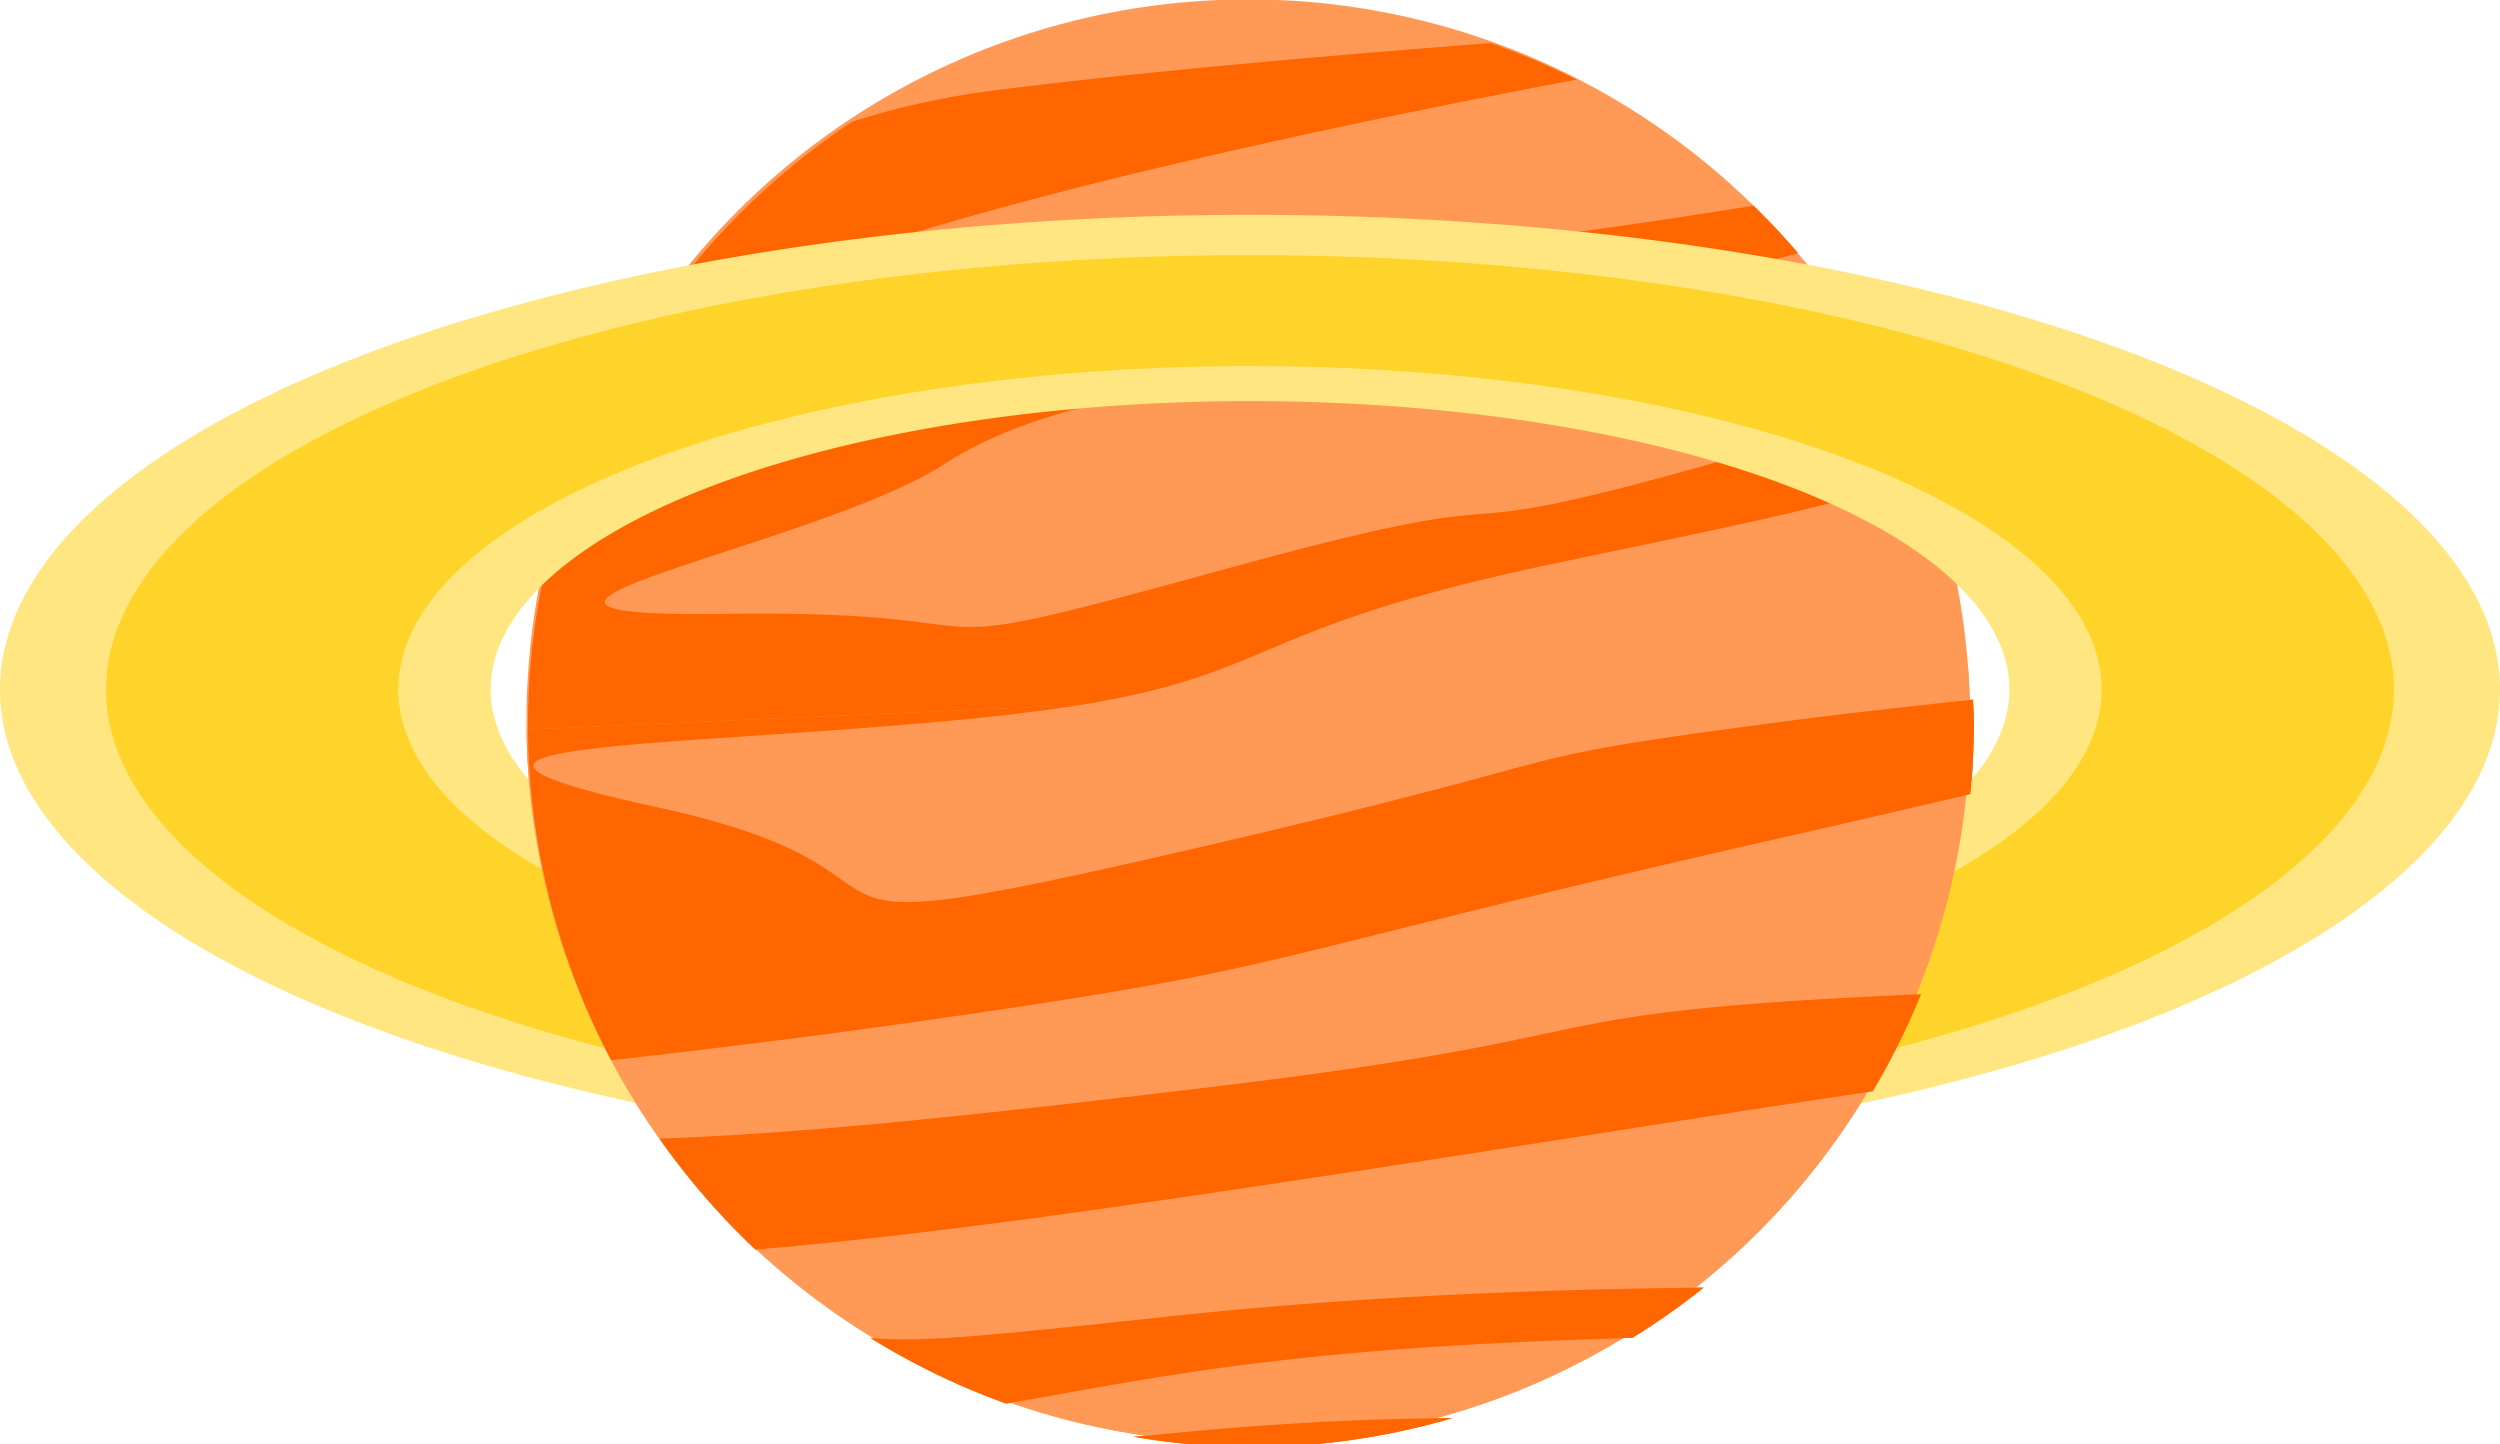
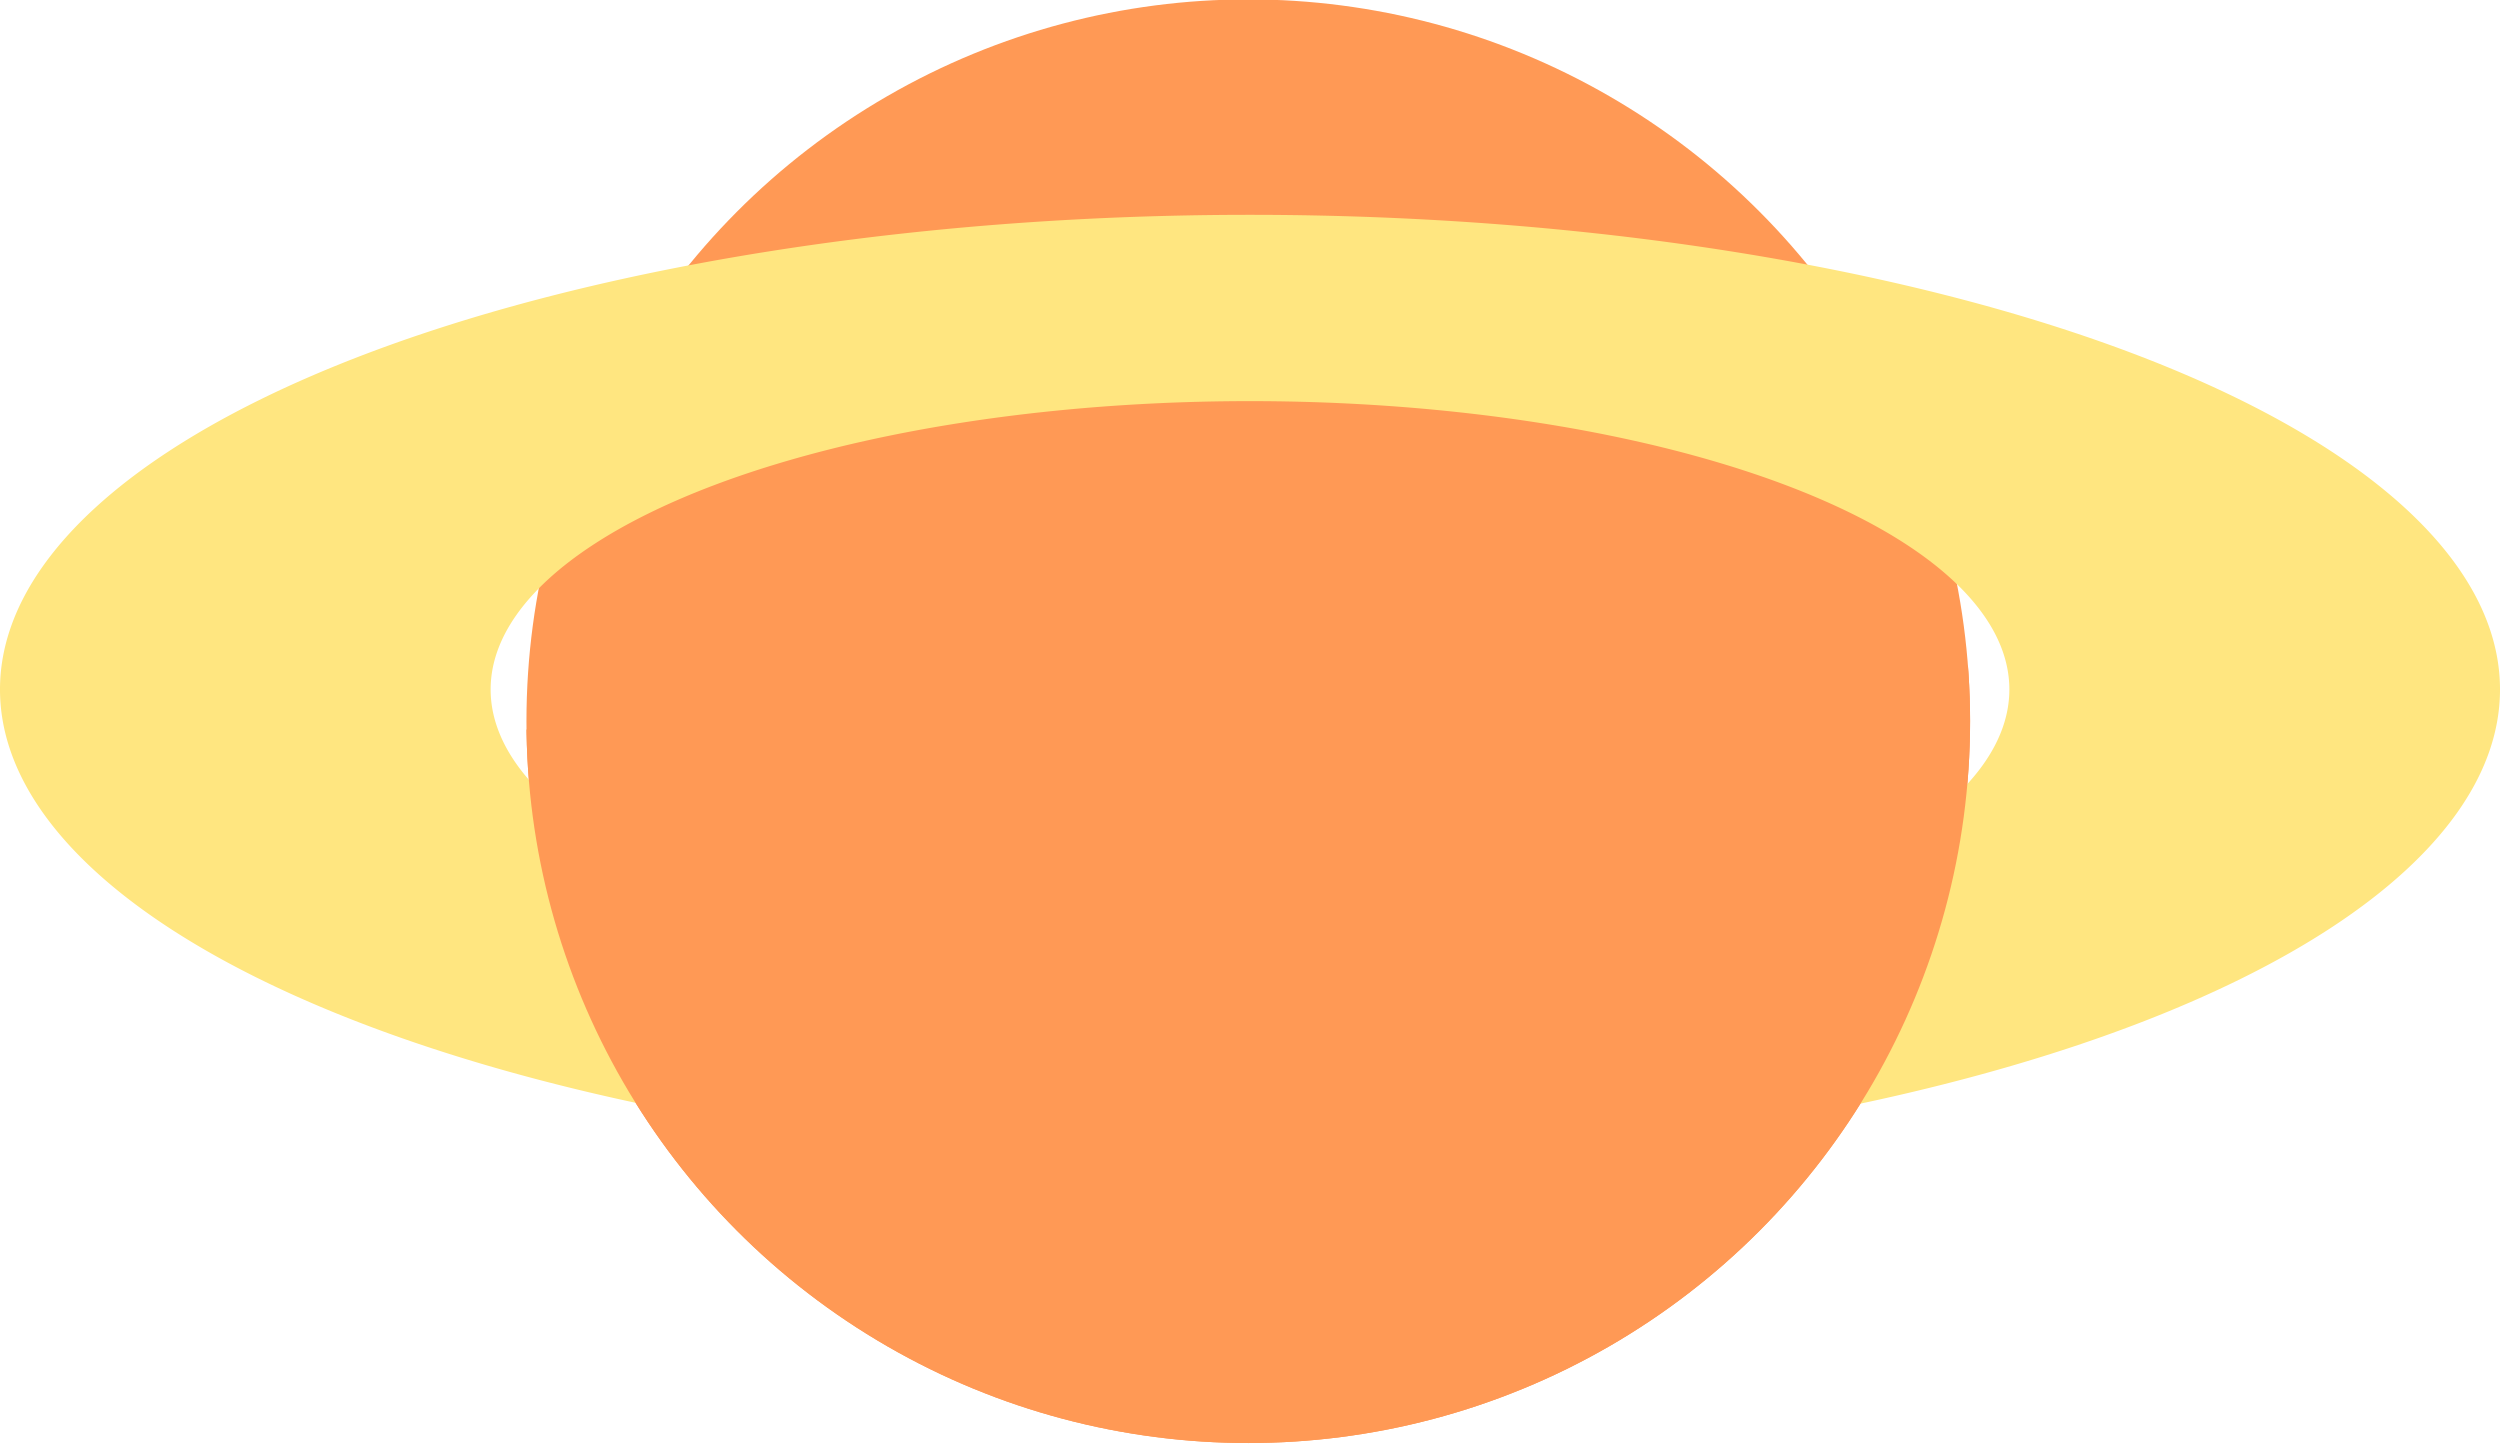
<svg xmlns="http://www.w3.org/2000/svg" xmlns:ns1="http://www.inkscape.org/namespaces/inkscape" xmlns:ns2="http://sodipodi.sourceforge.net/DTD/sodipodi-0.dtd" width="137.132mm" height="79.227mm" viewBox="0 0 137.132 79.227" version="1.1" id="svg8" ns1:version="0.92.1 r15371" ns2:docname="FX13_planet.svg">
  <defs id="defs2">
    <clipPath clipPathUnits="userSpaceOnUse" id="clipPath4668">
      <path style="fill:none;stroke:#000000;stroke-width:0.265px;stroke-linecap:butt;stroke-linejoin:miter;stroke-opacity:1" d="m 49.443,115.439 104.265,-4.618 c 0,0 -2.916,61.732 -6.319,61.732 -3.403,0 -90.168,-6.562 -92.113,-6.319 -1.944,0.243 -5.833,-50.796 -5.833,-50.796 z" id="path4670" ns1:connector-curvature="0" />
    </clipPath>
  </defs>
  <ns2:namedview id="base" pagecolor="#ffffff" bordercolor="#666666" borderopacity="1.0" ns1:pageopacity="0.0" ns1:pageshadow="2" ns1:zoom="1.2984901" ns1:cx="190.81266" ns1:cy="157.659" ns1:document-units="mm" ns1:current-layer="layer1" showgrid="false" ns1:window-width="1920" ns1:window-height="1016" ns1:window-x="0" ns1:window-y="27" ns1:window-maximized="1" fit-margin-top="0" fit-margin-left="0" fit-margin-right="0" fit-margin-bottom="0" />
  <g ns1:label="Layer 1" ns1:groupmode="layer" id="layer1" transform="translate(-45.54,-71.728)">
    <g id="g4572" transform="matrix(0.923,0,0,0.923,21.379,5.523)" style="stroke-width:1.083">
      <circle r="42.897" cy="114.589" cx="100.36" id="path4485" style="opacity:1;fill:#ff9955;fill-opacity:1;stroke:#ff8080;stroke-width:0;stroke-linecap:round;stroke-linejoin:round;stroke-miterlimit:4;stroke-dasharray:none;stroke-opacity:1" />
-       <path id="path4485-3" transform="scale(0.265)" d="m 433.051,280.33 c -40.174,3.093 -83.555,6.959 -112.832,10.834 -10.689,1.415 -20.766,3.76 -30.357,6.824 a 162.129,162.129 0 0 0 -46.189,46.541 c 26.624,-11.801 63.976,-24.332 118.973,-37.203 32.819,-7.681 63.476,-13.881 89.689,-18.791 a 162.129,162.129 0 0 0 -19.283,-8.205 z m 58.98,36.463 c -23.154,3.75 -48.551,7.431 -72.818,9.727 -74.751,7.071 -58.589,-2.019 -123.238,13.133 -26.545,6.222 -49.674,20.447 -67.729,35.055 a 162.129,162.129 0 0 0 -11.062,58.383 162.129,162.129 0 0 0 18.684,75.365 c 19.977,-2.293 42.34,-4.965 65.158,-8.189 92.934,-13.132 71.72,-13.132 195.969,-41.416 18.058,-4.111 32.074,-7.361 43.662,-10.082 a 162.129,162.129 0 0 0 0.785,-15.678 162.129,162.129 0 0 0 -0.195,-5.518 c -16.216,1.704 -31.311,3.435 -43.24,5.014 -68.69,9.091 -34.346,6.061 -135.361,29.295 -101.015,23.234 -46.467,5.051 -116.168,-10.102 -69.701,-15.152 4.042,-13.132 72.732,-20.203 68.69,-7.071 50.508,-18.183 127.279,-34.346 37.743,-7.946 61.325,-12.482 84.91,-19.953 a 162.129,162.129 0 0 0 -6.578,-15.455 c -11.261,3.655 -22.378,7.118 -32.877,10.154 -83.843,24.244 -37.375,4.04 -118.188,26.264 -80.812,22.223 -39.396,9.091 -112.127,10.102 -72.731,1.01 20.204,-15.153 48.488,-33.336 28.284,-18.183 64.65,-17.171 122.229,-30.303 21.618,-4.93 46.652,-11.143 69.705,-17.246 a 162.129,162.129 0 0 0 -10.02,-10.664 z m 37.566,176.82 c -4.212,0.193 -8.405,0.387 -12.4,0.592 -78.792,4.041 -53.537,9.091 -146.471,20.203 -53.713,6.422 -91.219,10.477 -124.045,11.59 a 162.129,162.129 0 0 0 21.543,24.91 c 36.244,-3.14 76.299,-8.472 159.07,-21.348 47.695,-7.419 67.733,-10.679 91.475,-14.133 a 162.129,162.129 0 0 0 10.828,-21.814 z m -48.746,65.812 c -33.509,0.354 -75.91,1.735 -120.227,6.5 -44.584,4.794 -55.273,5.697 -66.609,4.807 a 162.129,162.129 0 0 0 30.41,14.701 c 32.888,-5.635 60.791,-12.13 132.164,-14.457 2.847,-0.093 5.611,-0.193 8.303,-0.301 a 162.129,162.129 0 0 0 15.959,-11.25 z m -56.361,29.285 c -17.965,0.082 -38.995,1.032 -63.865,3.479 -2.551,0.251 -5.084,0.468 -7.621,0.691 a 162.129,162.129 0 0 0 26.309,2.34 162.129,162.129 0 0 0 45.178,-6.51 z" style="opacity:1;fill:#ff6600;fill-opacity:1;stroke:#ff8080;stroke-width:0;stroke-linecap:round;stroke-linejoin:round;stroke-miterlimit:4;stroke-dasharray:none;stroke-opacity:1" ns1:connector-curvature="0" />
    </g>
    <circle style="opacity:1;fill:#ff8080;fill-opacity:1;stroke:#ff8080;stroke-width:0;stroke-linecap:round;stroke-linejoin:round;stroke-miterlimit:4;stroke-dasharray:none;stroke-opacity:1" id="path4485-6-7" cx="28.063" cy="102.962" r="0" />
    <path ns1:connector-curvature="0" style="opacity:1;fill:#ffe680;fill-opacity:1;stroke:#ff8080;stroke-width:0;stroke-linecap:round;stroke-linejoin:round;stroke-miterlimit:4;stroke-dasharray:none;stroke-opacity:1" d="M 114.106,83.512 A 68.566,26.035 0 0 0 45.54,109.547 68.566,26.035 0 0 0 114.106,135.582 68.566,26.035 0 0 0 182.672,109.547 68.566,26.035 0 0 0 114.106,83.512 Z m 0,10.219 a 41.652,15.816 0 0 1 41.653,15.816 41.652,15.816 0 0 1 -41.653,15.816 41.652,15.816 0 0 1 -41.653,-15.816 41.652,15.816 0 0 1 41.653,-15.816 z" id="path4485-6-6" />
-     <path style="opacity:1;fill:#ffd42a;fill-opacity:1;stroke:#ff8080;stroke-width:0;stroke-linecap:round;stroke-linejoin:round;stroke-miterlimit:4;stroke-dasharray:none;stroke-opacity:1" d="M 114.106,85.722 A 62.746,23.825 0 0 0 51.36,109.547 62.746,23.825 0 0 0 114.106,133.373 62.746,23.825 0 0 0 176.852,109.547 62.746,23.825 0 0 0 114.106,85.722 Z m 0,6.086 a 46.718,17.739 0 0 1 46.718,17.739 46.718,17.739 0 0 1 -46.718,17.739 46.718,17.739 0 0 1 -46.718,-17.739 46.718,17.739 0 0 1 46.718,-17.739 z" id="path4485-6-5" ns1:connector-curvature="0" />
    <g id="g4572-6" transform="matrix(0.923,0,0,0.923,21.379,5.523)" style="stroke-width:1.083" clip-path="url(#clipPath4668)">
      <circle r="42.897" cy="114.589" cx="100.36" id="path4485-0" style="opacity:1;fill:#ff9955;fill-opacity:1;stroke:#ff8080;stroke-width:0;stroke-linecap:round;stroke-linejoin:round;stroke-miterlimit:4;stroke-dasharray:none;stroke-opacity:1" />
-       <path id="path4485-3-6" transform="scale(0.265)" d="m 433.051,280.33 c -40.174,3.093 -83.555,6.959 -112.832,10.834 -10.689,1.415 -20.766,3.76 -30.357,6.824 a 162.129,162.129 0 0 0 -46.189,46.541 c 26.624,-11.801 63.976,-24.332 118.973,-37.203 32.819,-7.681 63.476,-13.881 89.689,-18.791 a 162.129,162.129 0 0 0 -19.283,-8.205 z m 58.98,36.463 c -23.154,3.75 -48.551,7.431 -72.818,9.727 -74.751,7.071 -58.589,-2.019 -123.238,13.133 -26.545,6.222 -49.674,20.447 -67.729,35.055 a 162.129,162.129 0 0 0 -11.062,58.383 162.129,162.129 0 0 0 18.684,75.365 c 19.977,-2.293 42.34,-4.965 65.158,-8.189 92.934,-13.132 71.72,-13.132 195.969,-41.416 18.058,-4.111 32.074,-7.361 43.662,-10.082 a 162.129,162.129 0 0 0 0.785,-15.678 162.129,162.129 0 0 0 -0.195,-5.518 c -16.216,1.704 -31.311,3.435 -43.24,5.014 -68.69,9.091 -34.346,6.061 -135.361,29.295 -101.015,23.234 -46.467,5.051 -116.168,-10.102 -69.701,-15.152 4.042,-13.132 72.732,-20.203 68.69,-7.071 50.508,-18.183 127.279,-34.346 37.743,-7.946 61.325,-12.482 84.91,-19.953 a 162.129,162.129 0 0 0 -6.578,-15.455 c -11.261,3.655 -22.378,7.118 -32.877,10.154 -83.843,24.244 -37.375,4.04 -118.188,26.264 -80.812,22.223 -39.396,9.091 -112.127,10.102 -72.731,1.01 20.204,-15.153 48.488,-33.336 28.284,-18.183 64.65,-17.171 122.229,-30.303 21.618,-4.93 46.652,-11.143 69.705,-17.246 a 162.129,162.129 0 0 0 -10.02,-10.664 z m 37.566,176.82 c -4.212,0.193 -8.405,0.387 -12.4,0.592 -78.792,4.041 -53.537,9.091 -146.471,20.203 -53.713,6.422 -91.219,10.477 -124.045,11.59 a 162.129,162.129 0 0 0 21.543,24.91 c 36.244,-3.14 76.299,-8.472 159.07,-21.348 47.695,-7.419 67.733,-10.679 91.475,-14.133 a 162.129,162.129 0 0 0 10.828,-21.814 z m -48.746,65.812 c -33.509,0.354 -75.91,1.735 -120.227,6.5 -44.584,4.794 -55.273,5.697 -66.609,4.807 a 162.129,162.129 0 0 0 30.41,14.701 c 32.888,-5.635 60.791,-12.13 132.164,-14.457 2.847,-0.093 5.611,-0.193 8.303,-0.301 a 162.129,162.129 0 0 0 15.959,-11.25 z m -56.361,29.285 c -17.965,0.082 -38.995,1.032 -63.865,3.479 -2.551,0.251 -5.084,0.468 -7.621,0.691 a 162.129,162.129 0 0 0 26.309,2.34 162.129,162.129 0 0 0 45.178,-6.51 z" style="opacity:1;fill:#ff6600;fill-opacity:1;stroke:#ff8080;stroke-width:0;stroke-linecap:round;stroke-linejoin:round;stroke-miterlimit:4;stroke-dasharray:none;stroke-opacity:1" ns1:connector-curvature="0" />
    </g>
  </g>
</svg>